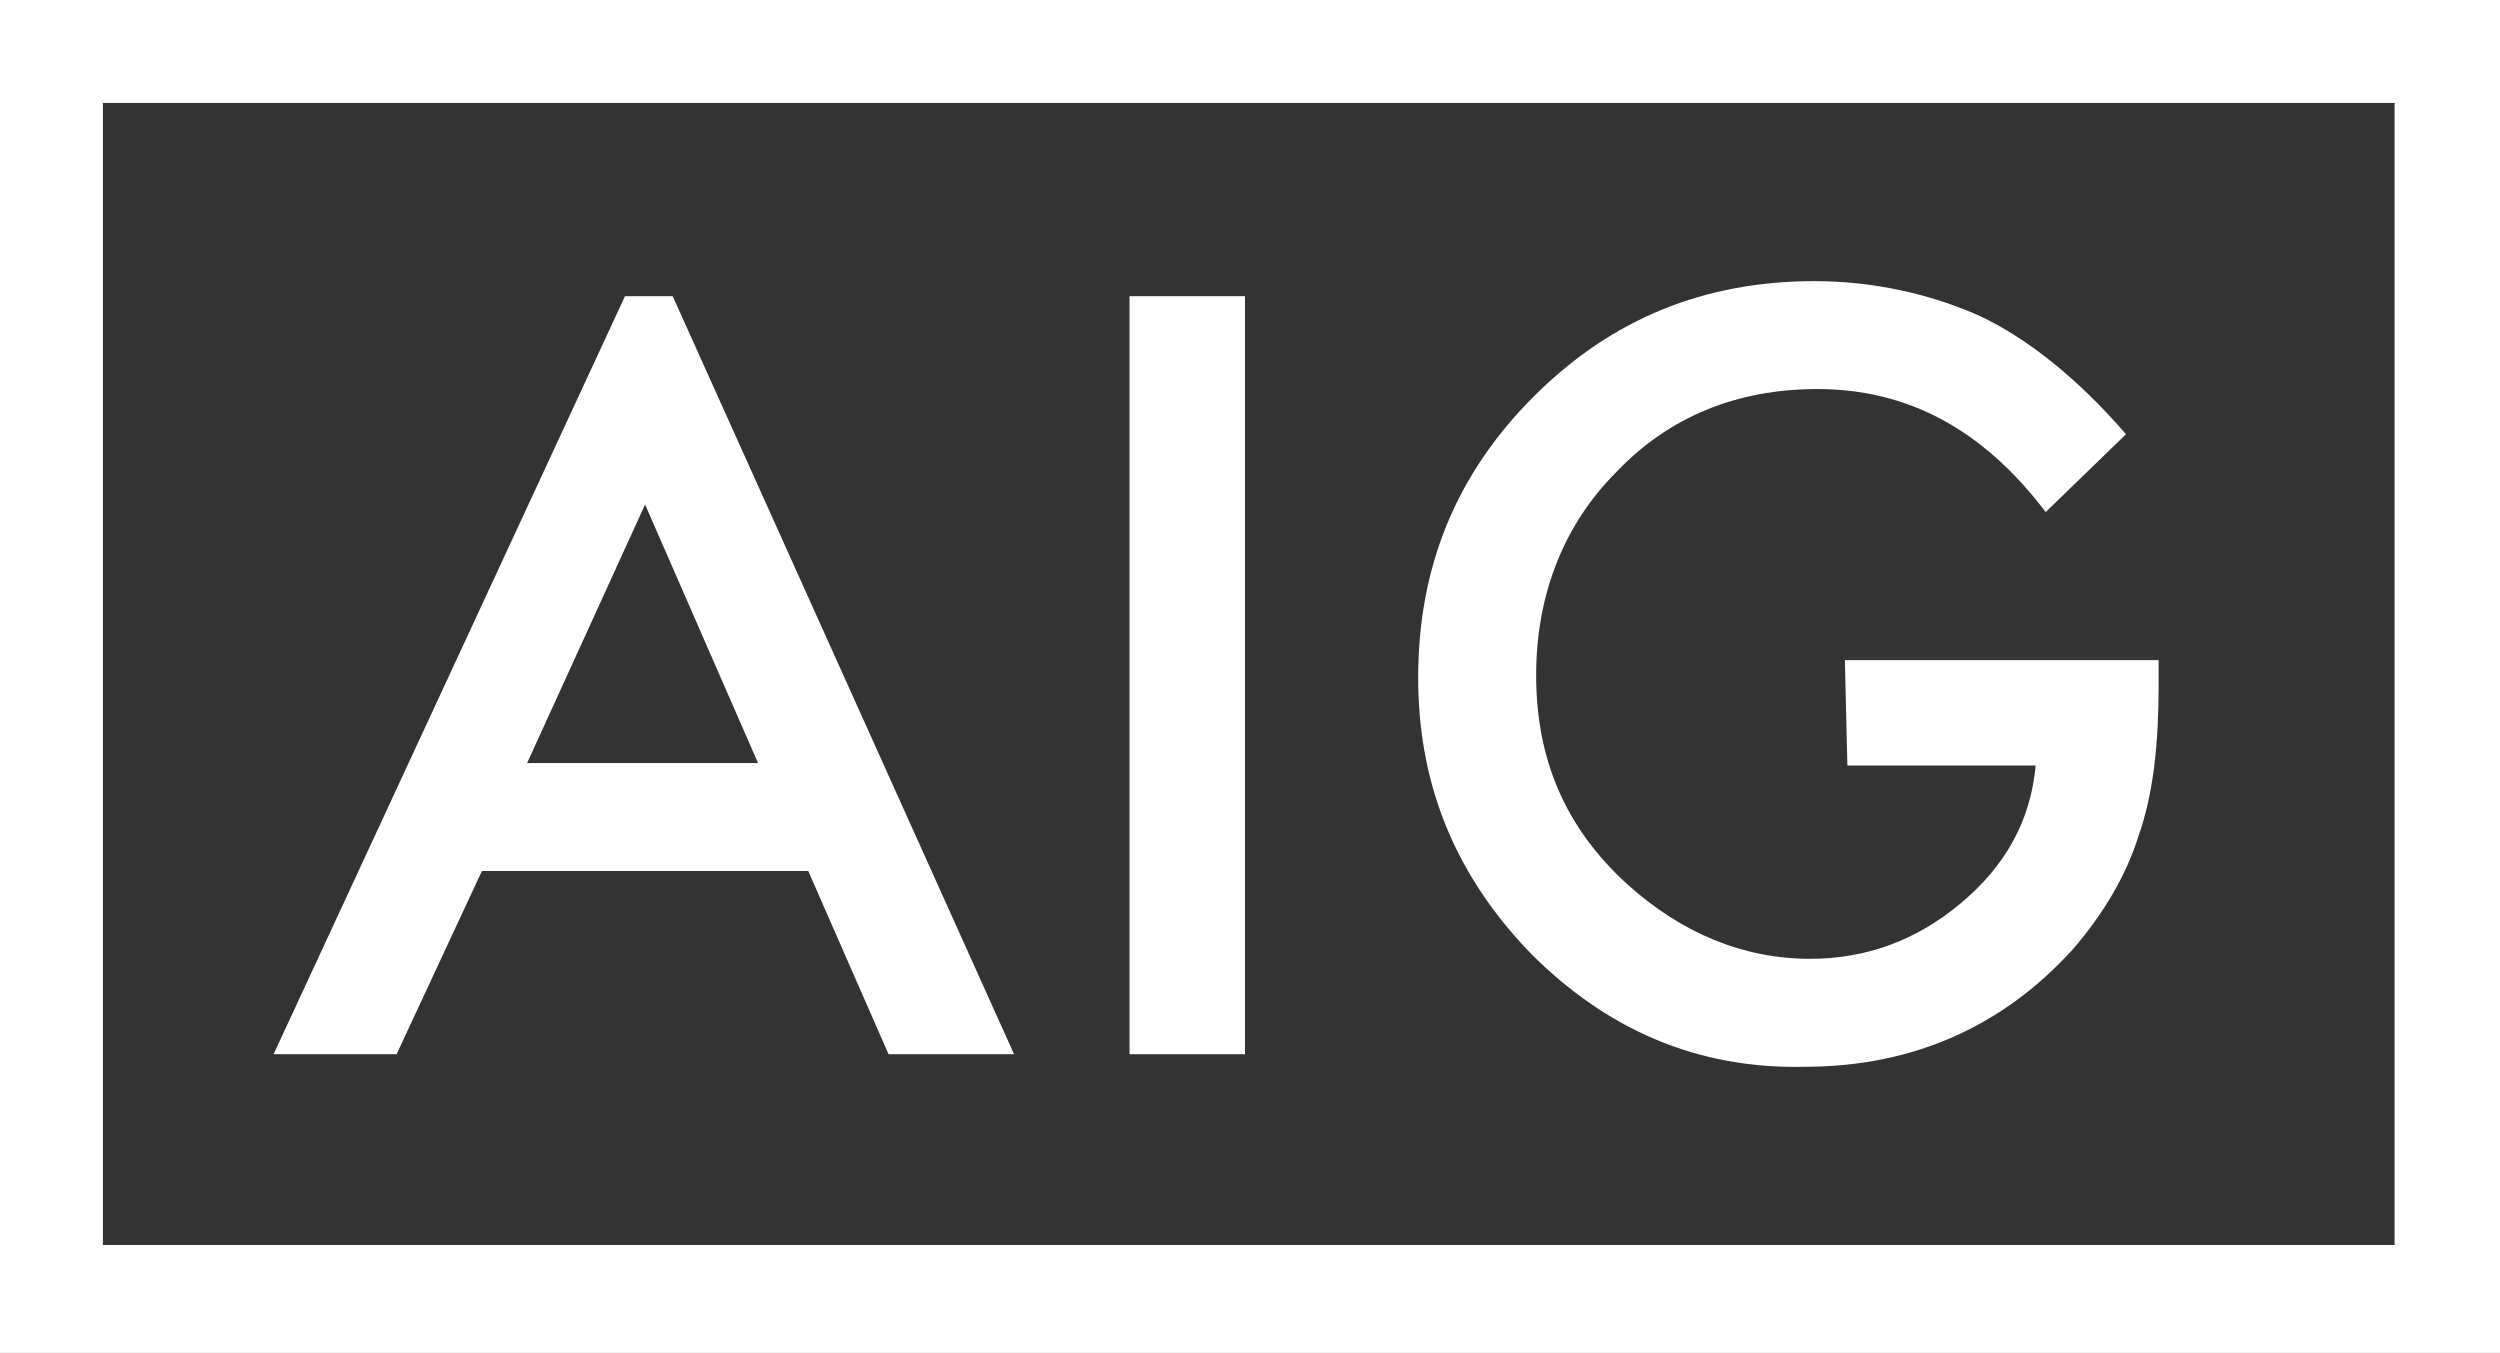
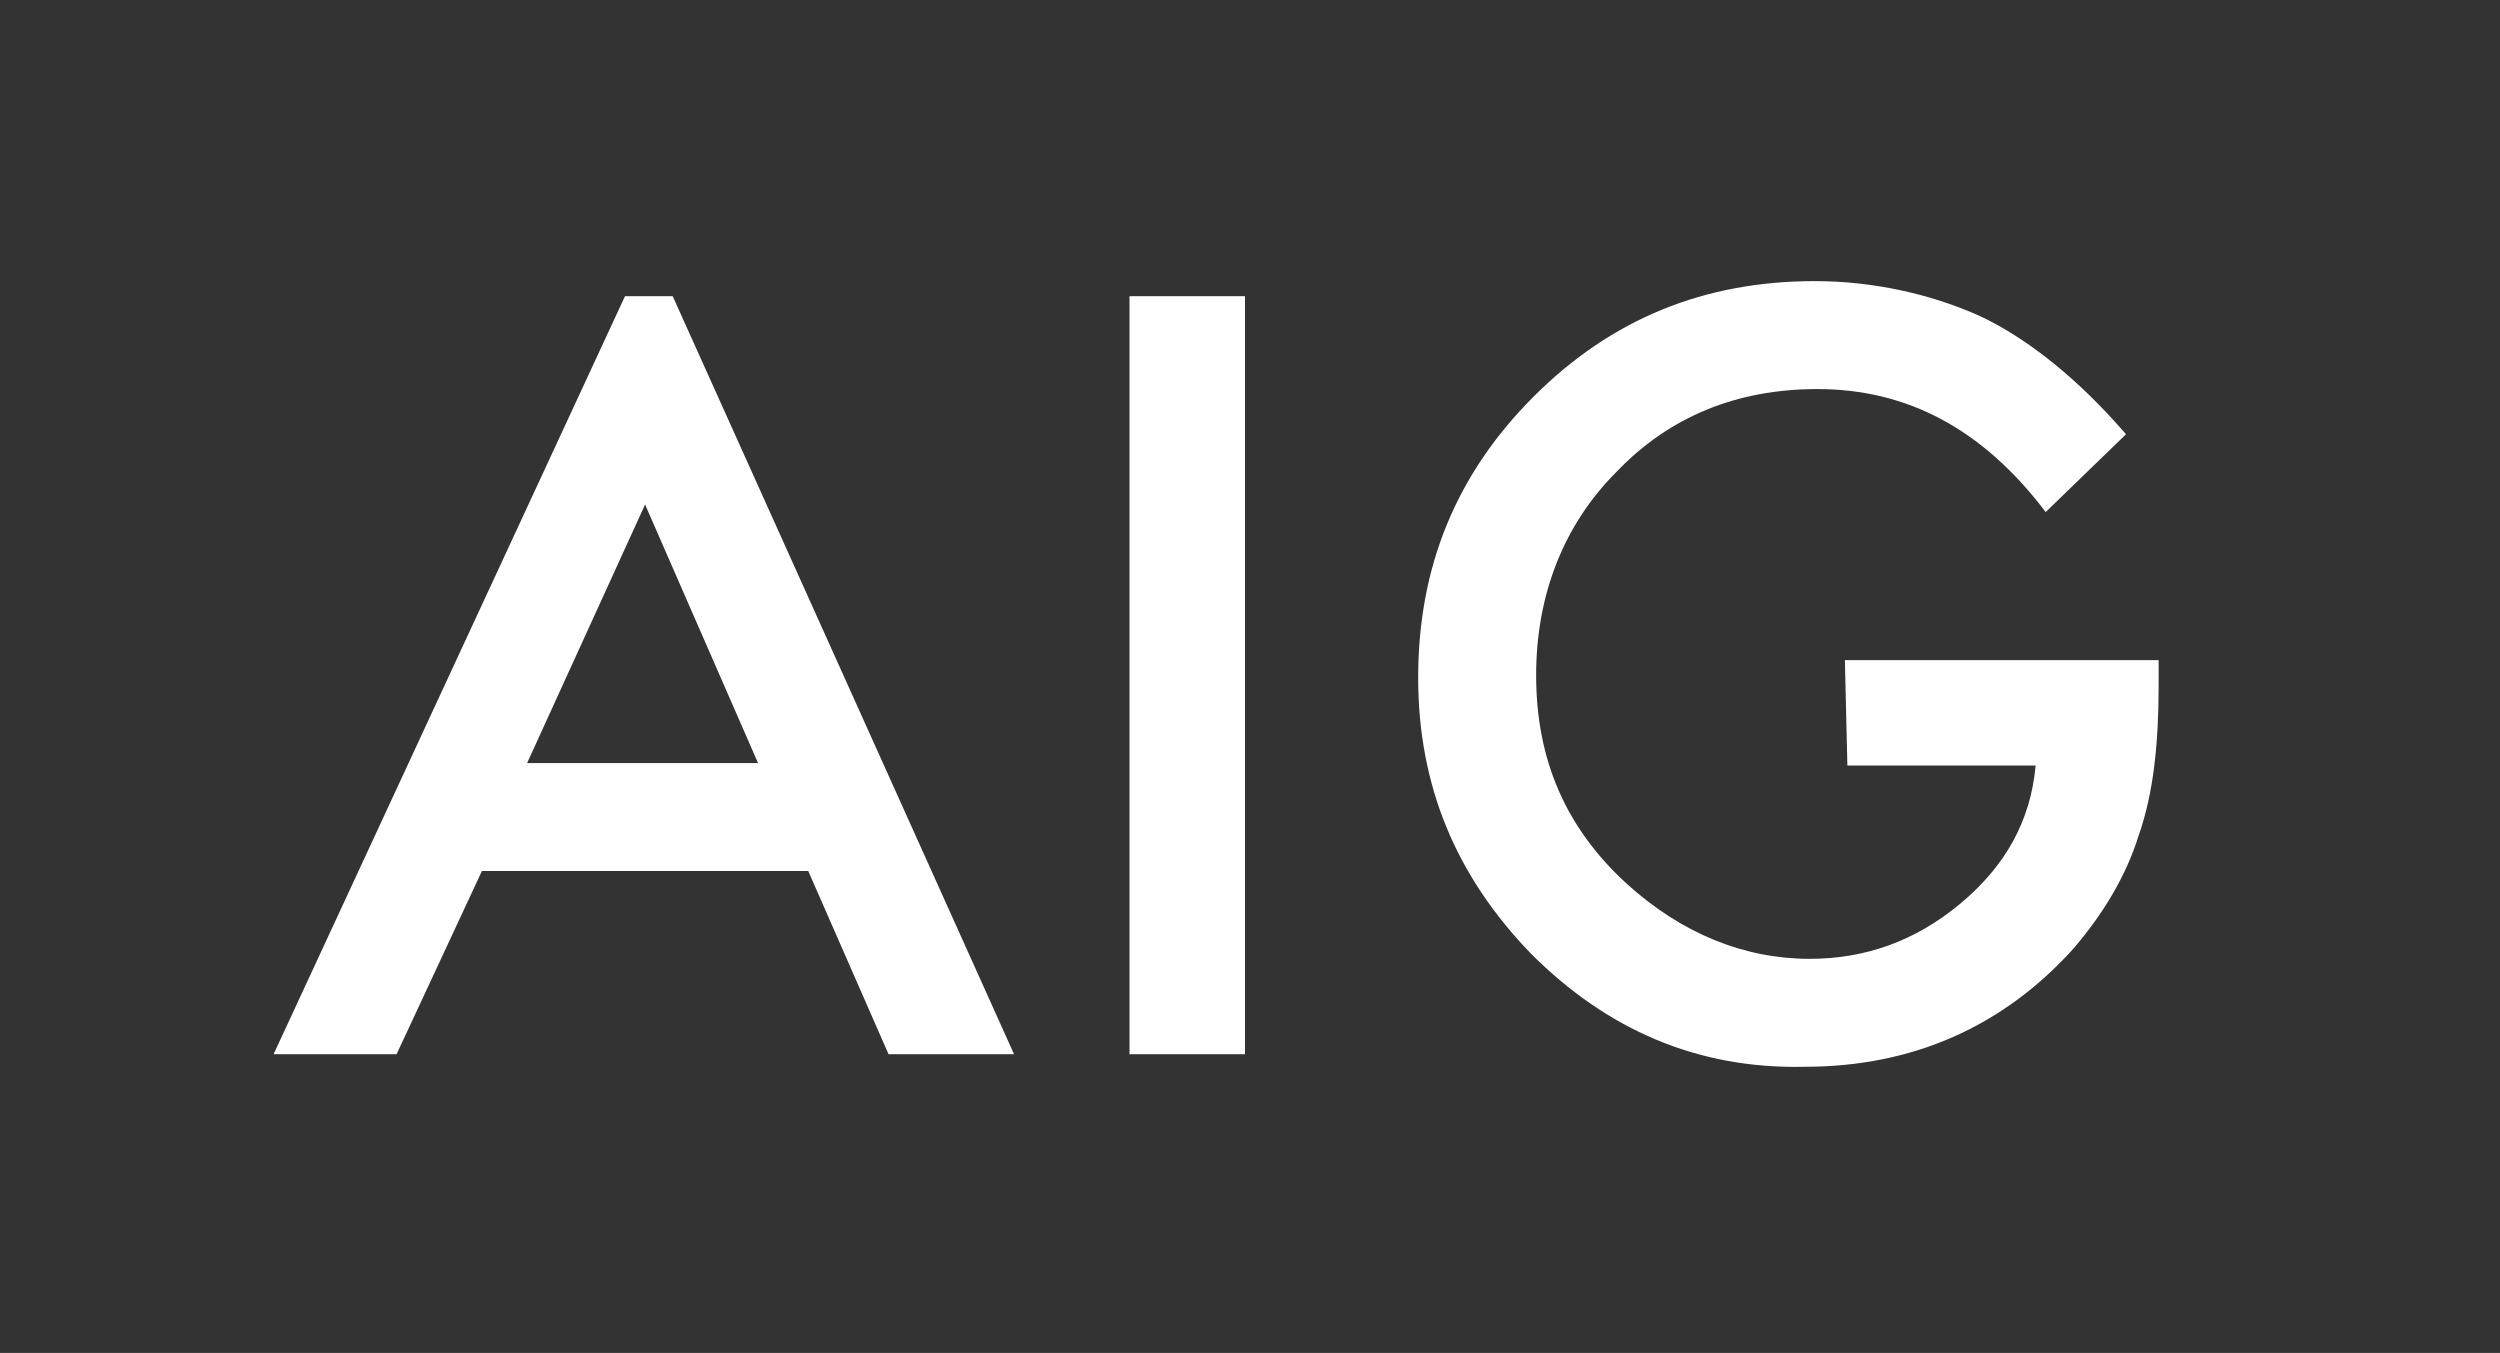
<svg xmlns="http://www.w3.org/2000/svg" fill="#000000" height="53.9" viewBox="0 0 99.6 53.9" width="99.6">
  <rect x="0" y="0" width="99.6" height="53.9" fill="#333333" stroke="none" />
  <path clip-rule="evenodd" d="M25.7,20.1l4.5,10.3H21L25.7,20.1L25.7,20.1z M24.9,11.8L10.9,42h4.9l3.4-7.3h13l3.2,7.3h5L26.8,11.8H24.9 L24.9,11.8z" fill="#ffffff" fill-rule="evenodd" />
  <path clip-rule="evenodd" d="M49.6 42L45 42 45 11.8 49.6 11.8 49.6 40.2z" fill="#ffffff" fill-rule="evenodd" />
  <path clip-rule="evenodd" d="M73.5,26.3H86v1c0,2.3-0.2,4.3-0.8,6c-0.5,1.6-1.4,3.1-2.6,4.5c-2.8,3.1-6.4,4.7-10.7,4.7 C67.6,42.6,64,41,61,38c-3-3.1-4.5-6.7-4.5-11c0-4.4,1.5-8.1,4.6-11.2c3.1-3.1,6.8-4.6,11.2-4.6c2.3,0,4.6,0.5,6.6,1.4 c1.9,0.9,3.9,2.5,5.8,4.7l-3.2,3.1c-2.5-3.3-5.5-4.9-9.1-4.9c-3.2,0-5.9,1.1-8,3.3c-2.1,2.1-3.2,4.9-3.2,8.1c0,3.4,1.2,6.1,3.6,8.3 c2.2,2,4.7,3,7.3,3c2.2,0,4.2-0.7,6-2.2c1.8-1.5,2.8-3.3,3-5.5h-7.5L73.5,26.3L73.5,26.3z" fill="#ffffff" fill-rule="evenodd" />
-   <path clip-rule="evenodd" d="M4.1,4.1h91.3v45.5H4.1V4.1L4.1,4.1z M0,53.9 h99.6V0H0V53.9L0,53.9z" fill="#ffffff" fill-rule="evenodd" />
</svg>